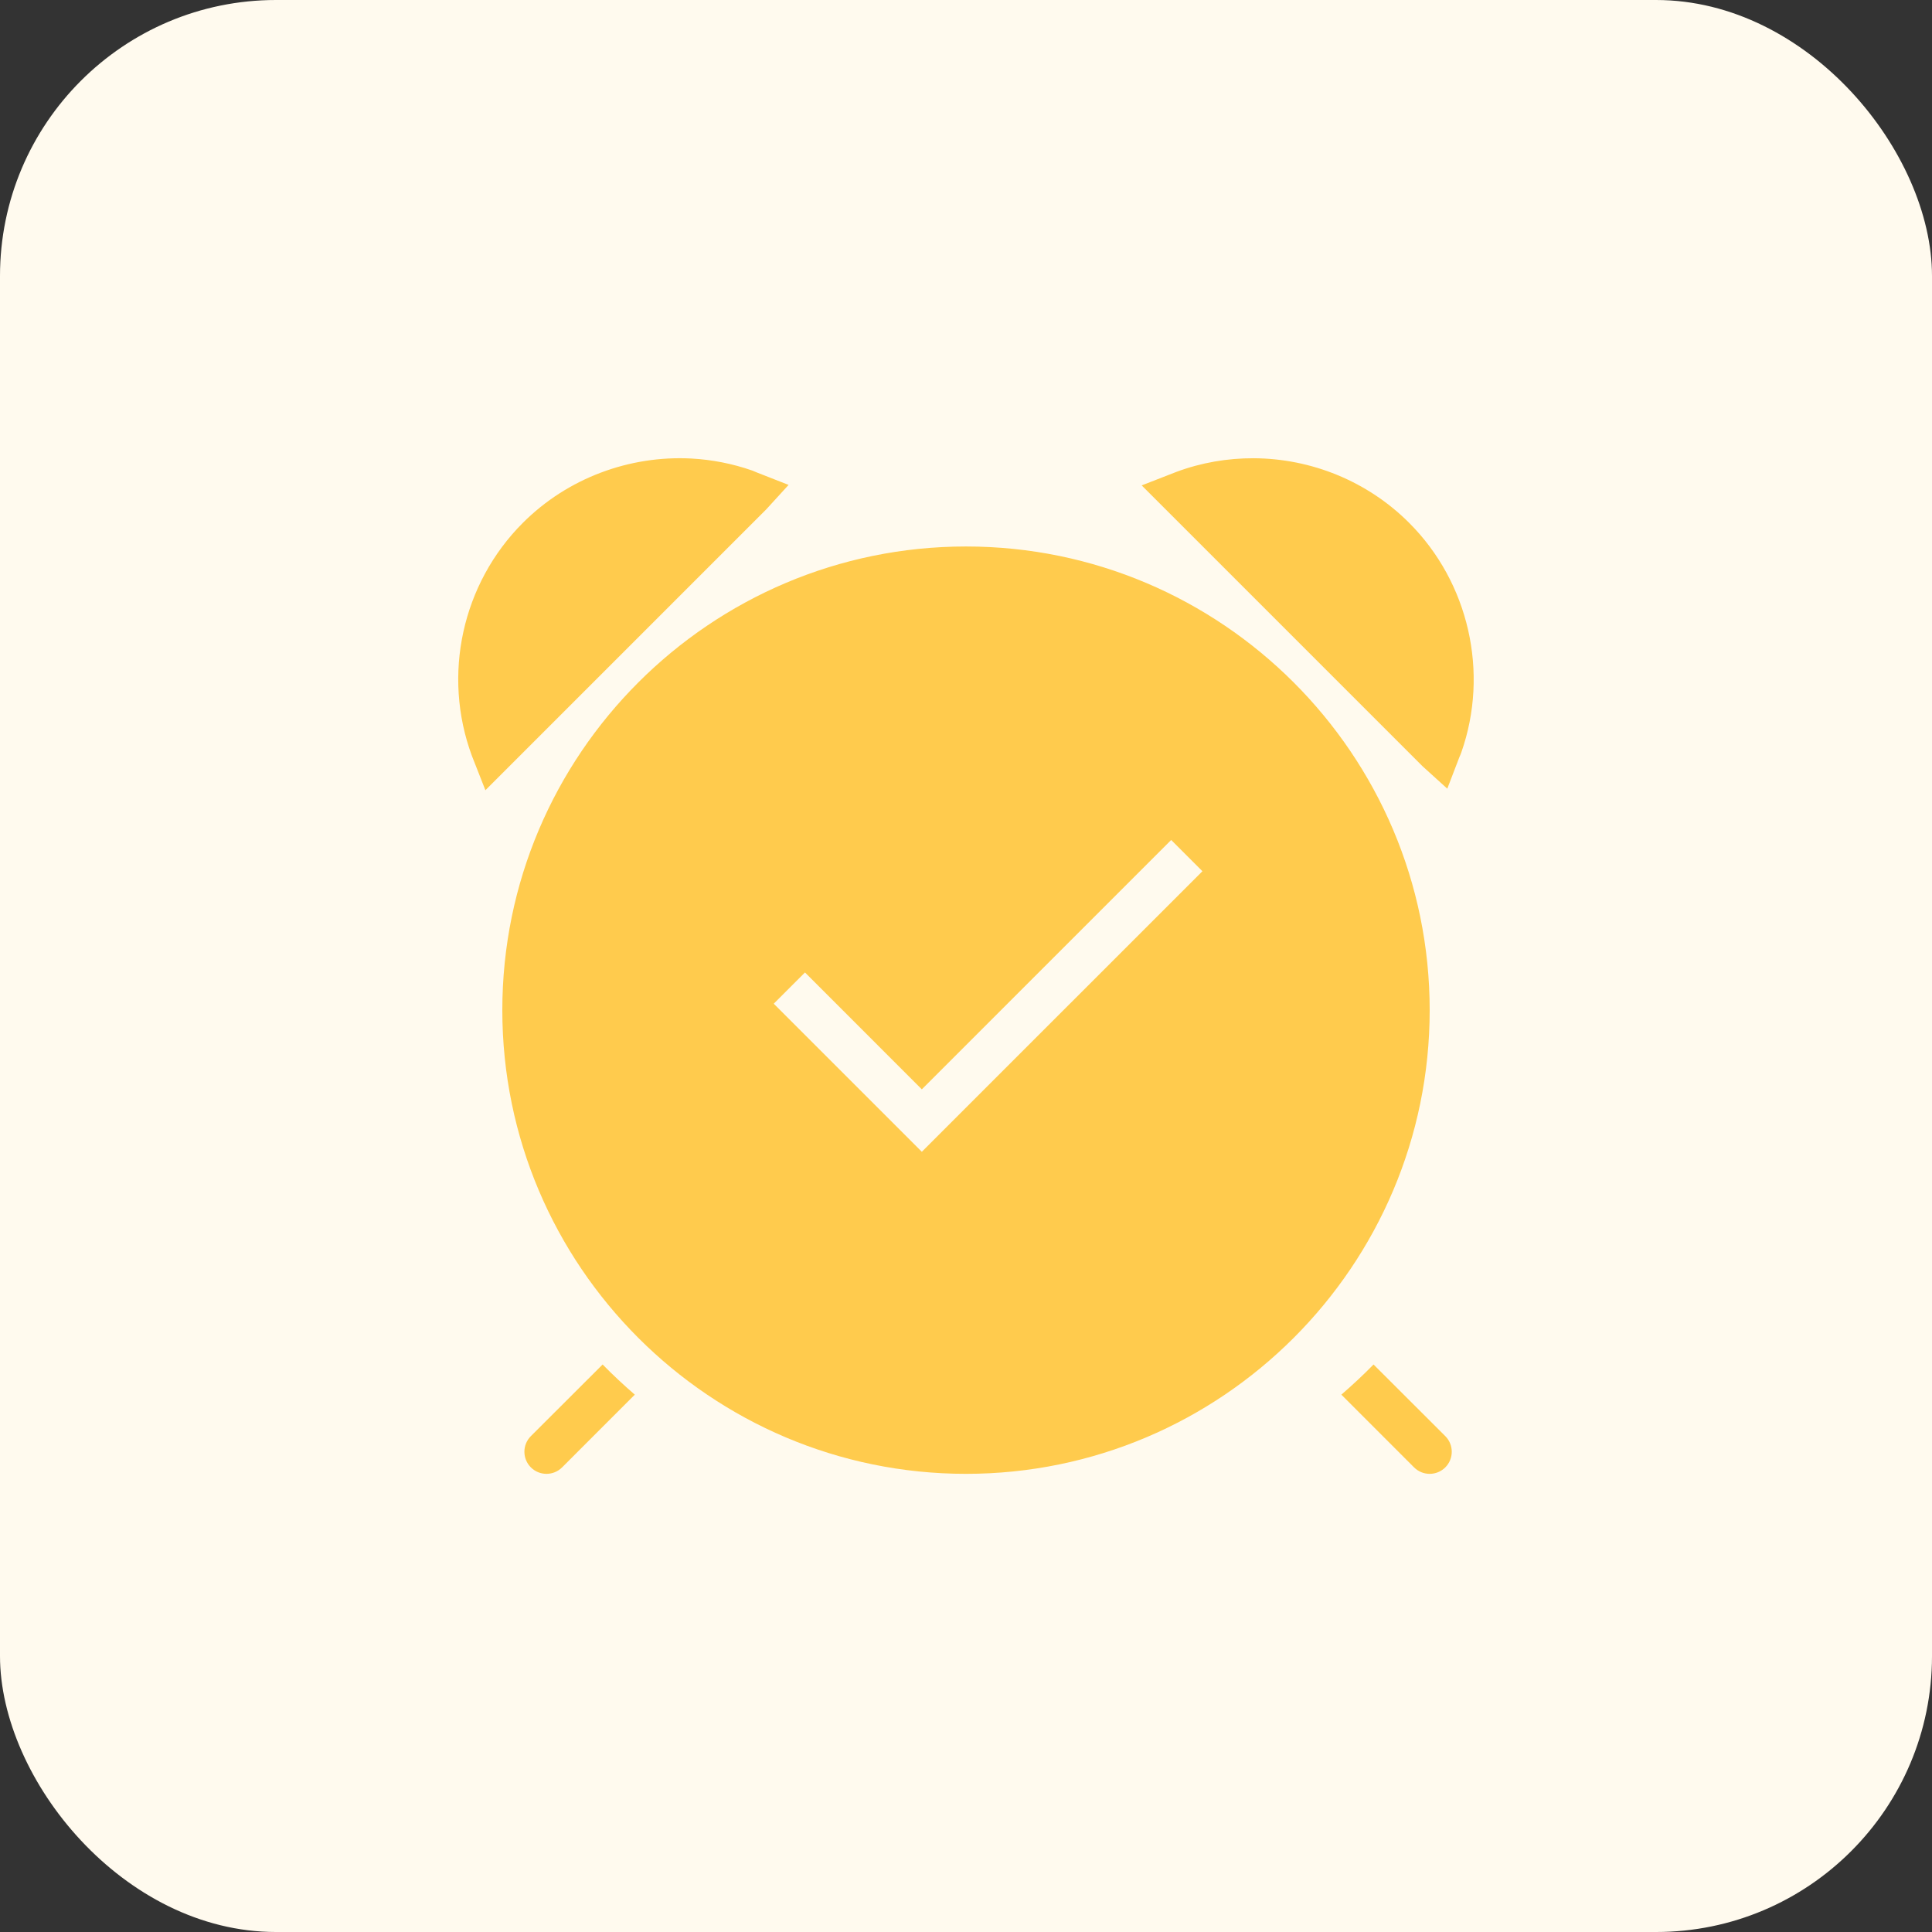
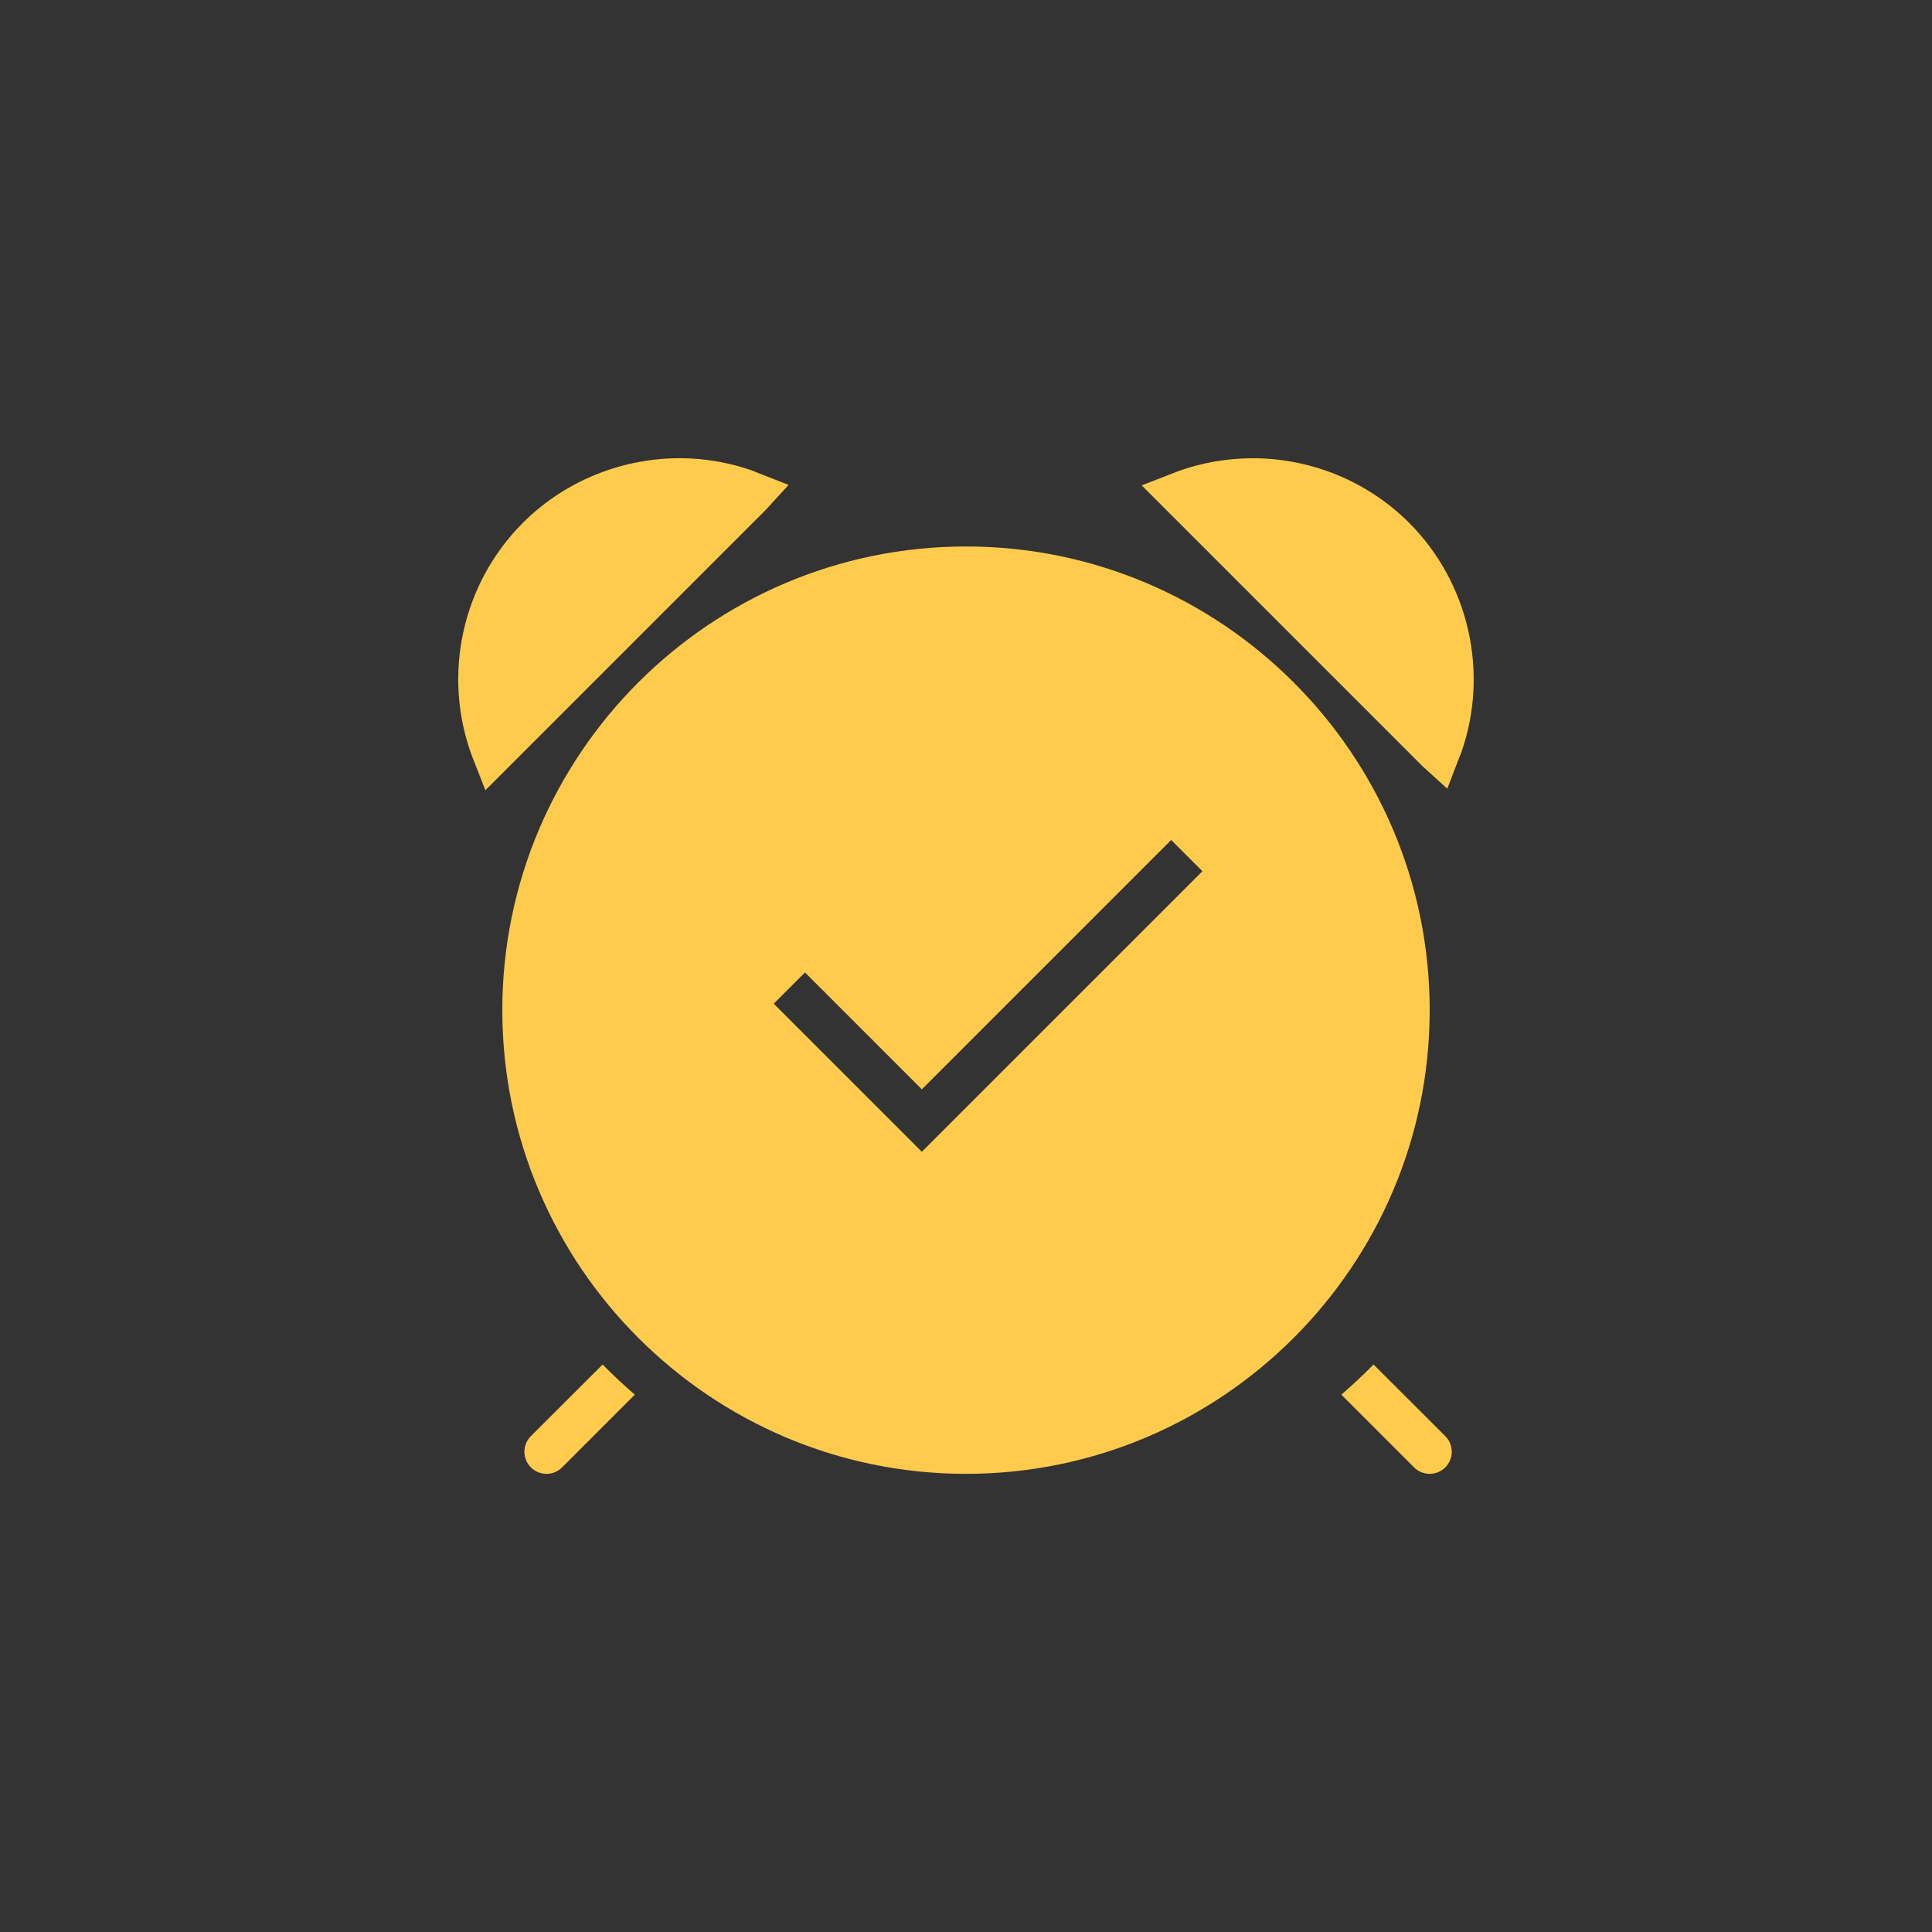
<svg xmlns="http://www.w3.org/2000/svg" width="70" height="70" viewBox="0 0 70 70" fill="none">
  <rect x="0" y="0" width="70" height="70" fill="#333333" stroke="none" />
-   <rect width="70" height="70" rx="10" fill="#FFFAEE" />
  <path d="M45.425 16.603C44.478 16.6 43.528 16.759 42.616 17.1L41.366 17.587L51.541 27.762L52.438 28.575L52.878 27.428C52.903 27.372 52.928 27.316 52.947 27.259C53.962 24.369 53.219 21.106 51.056 18.944C49.541 17.428 47.5 16.613 45.425 16.603ZM25.044 16.613C22.806 16.497 20.566 17.322 18.944 18.944C16.741 21.147 16.016 24.459 17.097 27.384L17.587 28.631L27.762 18.456L28.572 17.569L27.431 17.122C27.375 17.097 27.316 17.072 27.259 17.05C26.534 16.797 25.791 16.653 25.044 16.613ZM35 19.8C25.738 19.8 18.2 27.337 18.2 36.6C18.2 45.862 25.738 53.4 35 53.4C44.263 53.4 51.8 45.862 51.8 36.6C51.8 27.337 44.263 19.8 35 19.8ZM42.434 30.434L43.566 31.566L33.4 41.731L28.034 36.366L29.166 35.234L33.4 39.469L42.434 30.434ZM21.834 49.438L19.234 52.034C18.922 52.347 18.922 52.853 19.234 53.166C19.391 53.322 19.594 53.4 19.8 53.4C20.006 53.4 20.209 53.322 20.366 53.166L23 50.531C22.597 50.181 22.206 49.819 21.834 49.438ZM49.766 49.438C49.394 49.819 49.003 50.181 48.6 50.531L51.234 53.166C51.391 53.322 51.594 53.4 51.8 53.4C52.006 53.4 52.209 53.322 52.366 53.166C52.678 52.853 52.678 52.347 52.366 52.034L49.766 49.438Z" fill="#FFCB4D" />
</svg>